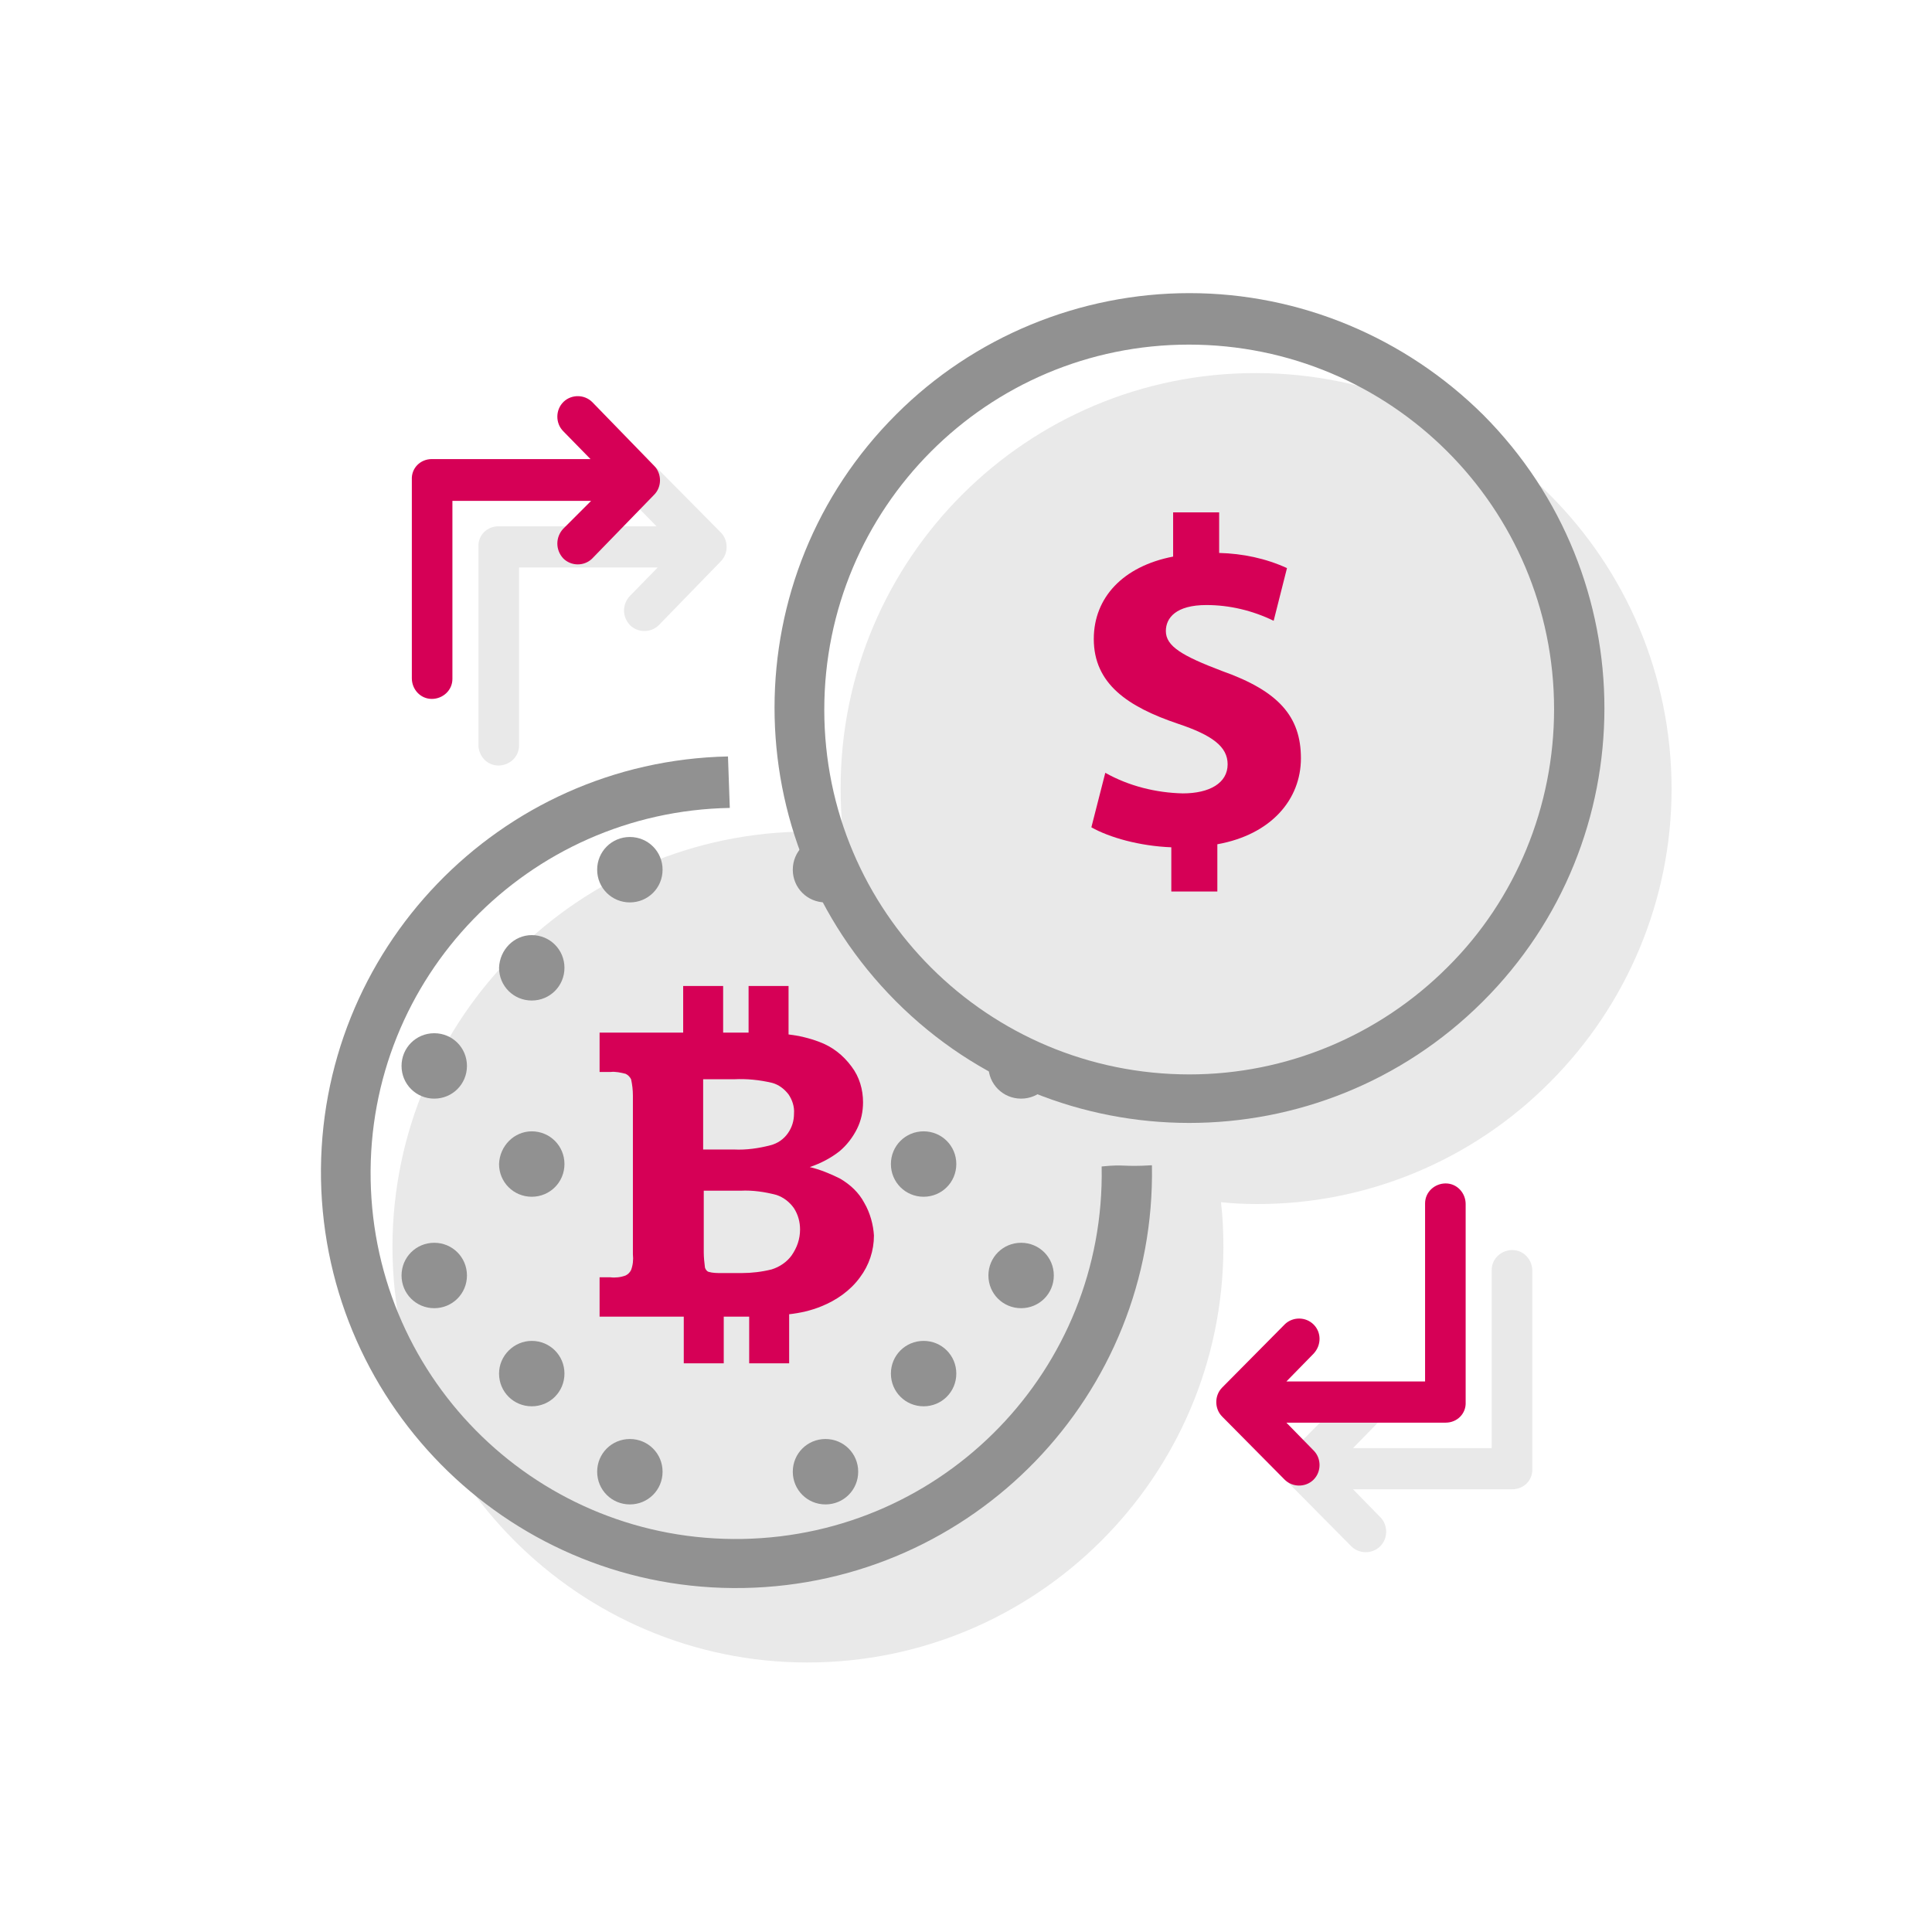
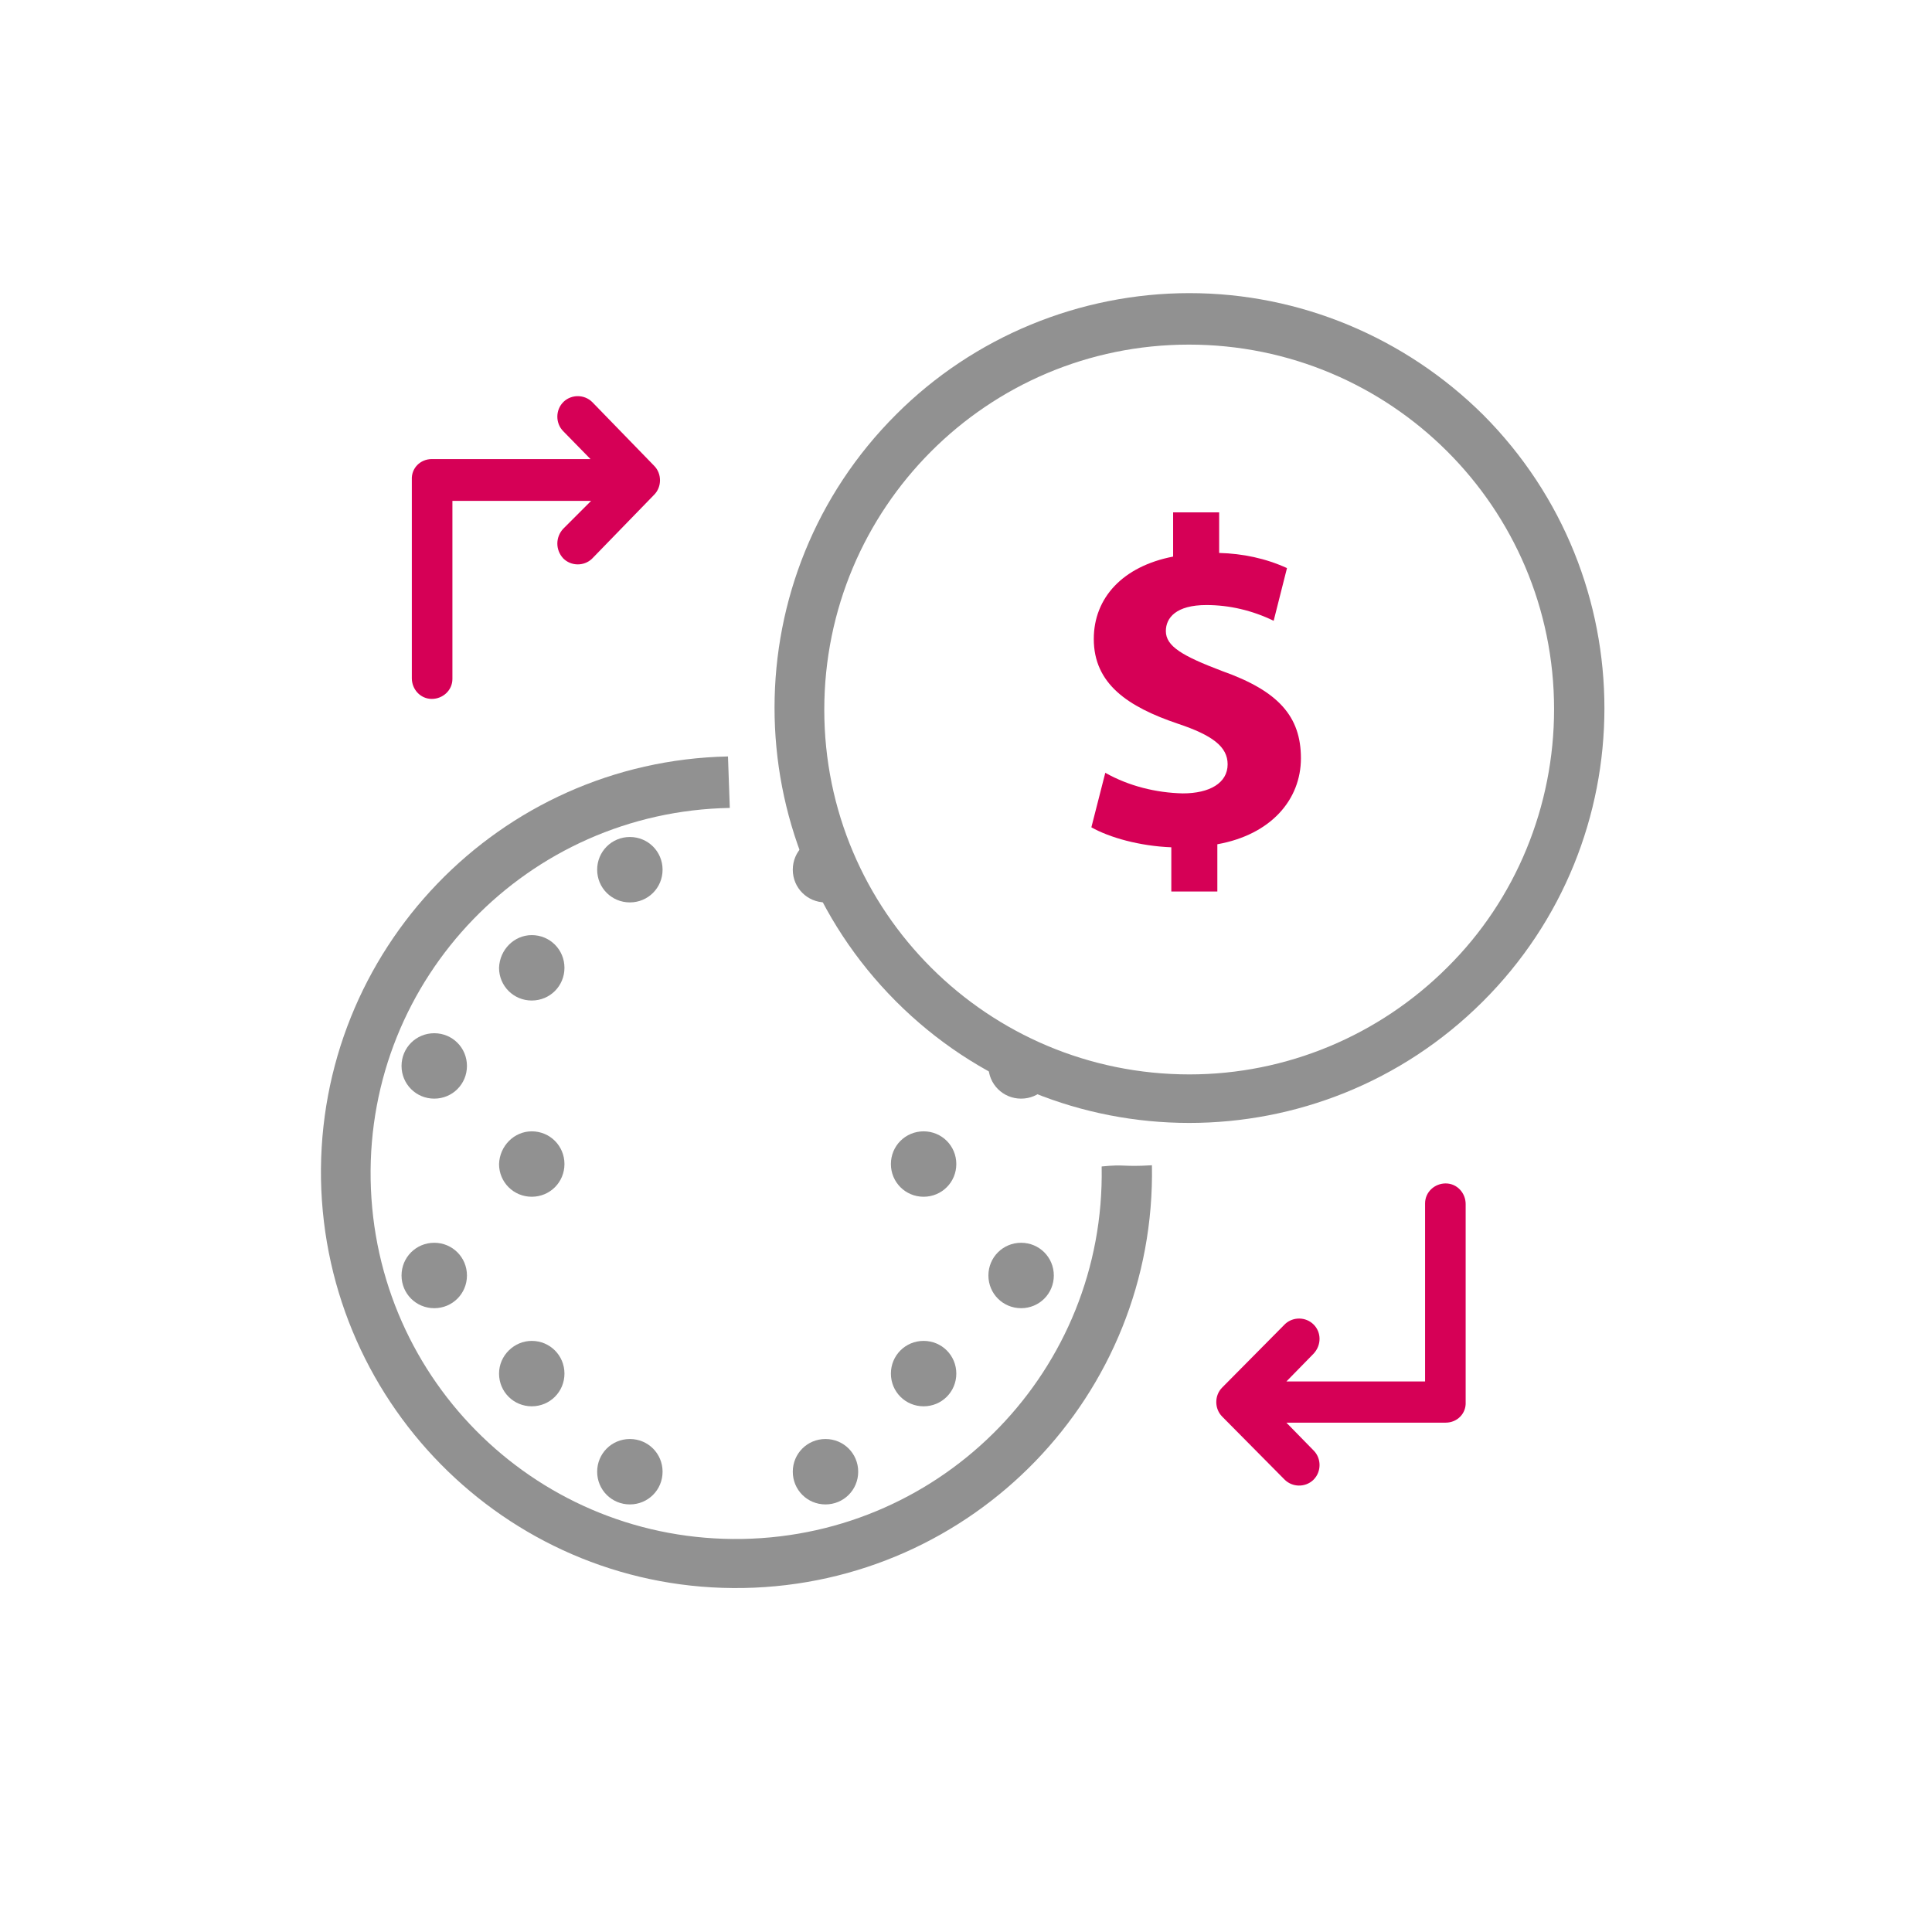
<svg xmlns="http://www.w3.org/2000/svg" version="1.1" id="Layer_1" x="0px" y="0px" width="319px" height="319px" viewBox="0 0 319 319" style="enable-background:new 0 0 319 319;" xml:space="preserve">
  <style type="text/css">
	.st0{fill:#E9E9E9;}
	.st1{fill:#919191;}
	.st2{fill:#D60056;}
</style>
  <g id="Layer_1_1_">
    <g>
-       <path id="Forma_1" class="st0" d="M255.9,178.7c-12.8,12.9-30.3,20.2-48.5,20.1c-2,0-3.9-0.1-5.8-0.3c0.3,2.5,0.4,5,0.4,7.5    c-0.1,37.9-30.9,68.5-68.7,68.5s-68.5-30.9-68.5-68.7c0.1-37.8,30.8-68.4,68.6-68.5c2,0,3.9,0.1,5.8,0.3c-0.3-2.5-0.4-5-0.4-7.5    c0-37.9,30.8-68.6,68.7-68.5S276,92.4,276,130.3C276,148.5,268.7,165.9,255.9,178.7z" />
      <path id="Forma_1-2" class="st1" d="M256.6,117.1c0-33.3-27-60.2-60.3-60.2s-60.2,27-60.2,60.3s27,60.2,60.3,60.2    c16,0,31.3-6.4,42.6-17.7C250.3,148.5,256.6,133.1,256.6,117.1L256.6,117.1L256.6,117.1z M244.9,68.5    c26.7,26.8,26.7,70.2-0.1,96.9s-70.2,26.7-96.9-0.1s-26.7-70.2,0.1-96.9c12.8-12.8,30.3-20,48.4-20    C214.6,48.4,232,55.7,244.9,68.5z" />
      <path id="Forma_1-3" class="st1" d="M120.5,133.4c-33.3,0.6-59.9,28-59.3,61.4s28,59.9,61.4,59.3c33.3-0.6,59.9-28,59.3-61.4v-0.1    c4-0.4,3.3,0.1,8.3-0.2c0.7,37.9-29.5,69.1-67.4,69.8S53.7,232.6,53,194.7c-0.6-37.8,29.4-69,67.2-69.8" />
      <path class="st1" d="M136.3,237.6c3,0,5.4,2.4,5.4,5.4s-2.4,5.4-5.4,5.4s-5.4-2.4-5.4-5.4l0,0C130.9,240,133.3,237.6,136.3,237.6z     M152.5,221.4c3,0,5.4,2.4,5.4,5.4s-2.4,5.4-5.4,5.4s-5.4-2.4-5.4-5.4l0,0C147.1,223.8,149.5,221.4,152.5,221.4L152.5,221.4    L152.5,221.4z M87.8,221.4c3,0,5.4,2.4,5.4,5.4s-2.4,5.4-5.4,5.4s-5.4-2.4-5.4-5.4l0,0C82.4,223.8,84.9,221.4,87.8,221.4    L87.8,221.4L87.8,221.4z M104,237.6c3,0,5.4,2.4,5.4,5.4s-2.4,5.4-5.4,5.4s-5.4-2.4-5.4-5.4l0,0C98.6,240,101,237.6,104,237.6z     M71.7,205.2c3,0,5.4,2.4,5.4,5.4s-2.4,5.4-5.4,5.4s-5.4-2.4-5.4-5.4l0,0C66.3,207.6,68.7,205.2,71.7,205.2z M168.6,205.2    c3,0,5.4,2.4,5.4,5.4s-2.4,5.4-5.4,5.4s-5.4-2.4-5.4-5.4l0,0C163.2,207.6,165.6,205.2,168.6,205.2L168.6,205.2z M136.3,138.2    c3,0,3.4,2.4,3.4,5.4s-0.4,5.4-3.4,5.4s-5.4-2.4-5.4-5.4C130.9,140.6,133.3,138.2,136.3,138.2L136.3,138.2z M87.8,154.4    c3,0,5.4,2.4,5.4,5.4s-2.4,5.4-5.4,5.4s-5.4-2.4-5.4-5.4l0,0C82.5,156.8,84.9,154.4,87.8,154.4L87.8,154.4z M104,138.2    c3,0,5.4,2.4,5.4,5.4S107,149,104,149s-5.4-2.4-5.4-5.4l0,0C98.6,140.6,101,138.2,104,138.2L104,138.2z M71.7,170.6    c3,0,5.4,2.4,5.4,5.4s-2.4,5.4-5.4,5.4s-5.4-2.4-5.4-5.4l0,0C66.3,173,68.7,170.6,71.7,170.6z M168.6,173.6c3,0,5.4-0.6,5.4,2.4    s-2.4,5.4-5.4,5.4s-5.4-2.4-5.4-5.4C163.2,173,165.6,173.6,168.6,173.6L168.6,173.6z M152.5,186.8c3,0,5.4,2.4,5.4,5.4    s-2.4,5.4-5.4,5.4s-5.4-2.4-5.4-5.4l0,0C147.1,189.2,149.5,186.8,152.5,186.8L152.5,186.8z M87.8,186.8c3,0,5.4,2.4,5.4,5.4    s-2.4,5.4-5.4,5.4s-5.4-2.4-5.4-5.4l0,0C82.5,189.2,84.9,186.8,87.8,186.8L87.8,186.8z" />
-       <path id="Forma_1-4" class="st2" d="M142.7,198.6c-0.9-1.7-2.3-3-4-4c-1.6-0.8-3.3-1.5-5-1.9c1.8-0.6,3.5-1.5,4.9-2.6    c1.2-1,2.2-2.3,2.9-3.7s1-2.9,1-4.4c0-2.1-0.6-4.2-1.9-5.9c-1.4-1.9-3.2-3.3-5.4-4.1c-1.6-0.6-3.3-1-5-1.2v-8h-6.6v7.7h-4.2v-7.7    h-6.6v7.7H99v6.5h1.8c0.8-0.1,1.7,0.1,2.5,0.3c0.4,0.2,0.7,0.5,0.9,0.9c0.2,0.9,0.3,1.8,0.3,2.7v26.2c0.1,0.9,0,1.8-0.3,2.6    c-0.2,0.4-0.5,0.7-0.9,0.9c-0.8,0.3-1.7,0.4-2.5,0.3H99v6.5h13.9v7.7h6.6v-7.7h4.1h0.1v7.7h6.6V217c1.8-0.2,3.6-0.6,5.3-1.3    c2.5-1,4.8-2.6,6.4-4.8c1.5-2,2.3-4.4,2.3-6.9C144.2,202.3,143.7,200.3,142.7,198.6z M116.1,178.2h5.1c2.1-0.1,4.2,0.1,6.3,0.6    c1.1,0.3,2,1,2.7,1.9c0.6,0.9,1,2,0.9,3.2c0,1.1-0.3,2.2-1,3.2s-1.7,1.7-2.9,2c-1.9,0.5-4,0.8-6,0.7h-5.1L116.1,178.2L116.1,178.2    z M130.7,207.3c-0.8,1.1-2,1.9-3.3,2.3c-1.6,0.4-3.3,0.6-4.9,0.6h-3.4c-0.7,0-1.4,0-2.1-0.2c-0.3-0.1-0.5-0.4-0.6-0.7    c-0.1-0.8-0.2-1.7-0.2-2.5v-10.2h6.1c2-0.1,4,0.2,5.9,0.7c1.2,0.4,2.2,1.2,2.9,2.2c0.7,1.1,1,2.3,1,3.5    C132.1,204.6,131.6,206,130.7,207.3L130.7,207.3z" />
      <path id="Forma_1-5" class="st2" d="M214.8,125.2c0,6.8-4.9,12.6-13.8,14.2v7.8h-7.6v-7.3c-5.2-0.2-10.2-1.6-13.2-3.3l2.3-9    c3.9,2.2,8.4,3.3,12.8,3.4c4.4,0,7.4-1.7,7.4-4.8c0-2.9-2.5-4.8-8.2-6.7c-8.3-2.8-13.9-6.6-13.9-14c0-6.8,4.8-12,13.1-13.6v-7.3    h7.6v6.7c3.9,0.1,7.7,0.9,11.2,2.5l-2.2,8.7c-3.5-1.7-7.3-2.6-11.1-2.6c-5,0-6.7,2.1-6.7,4.3c0,2.5,2.7,4.1,9.3,6.6    C211.1,114.1,214.8,118.3,214.8,125.2z" />
-       <path id="Forma_1-6" class="st0" d="M227.9,229.7c-1.3-1.3-3.4-1.3-4.7-0.1c0,0,0,0-0.1,0.1l-10.3,10.4c-1.3,1.3-1.3,3.5,0,4.8    l10.3,10.4c1.3,1.3,3.4,1.3,4.7,0.1c0,0,0,0,0.1-0.1c1.3-1.3,1.3-3.5,0-4.8l-4.5-4.6h26.3c1.9,0,3.4-1.5,3.3-3.4v-32.7    c0-1.8-1.4-3.4-3.3-3.4c-1.8,0-3.4,1.4-3.4,3.3v0.1v29.3h-22.9l4.5-4.6C229.2,233.1,229.2,231,227.9,229.7z" />
      <path id="Forma_1-7" class="st2" d="M216.9,218.7c-1.3-1.3-3.4-1.3-4.7-0.1c0,0,0,0-0.1,0.1l-10.3,10.4c-1.3,1.3-1.3,3.5,0,4.8    l10.3,10.4c1.3,1.3,3.4,1.3,4.7,0.1c0,0,0,0,0.1-0.1c1.3-1.3,1.3-3.5,0-4.8l-4.5-4.6h26.3c1.9,0,3.4-1.5,3.3-3.4v-32.7    c0-1.8-1.4-3.4-3.3-3.4c-1.8,0-3.4,1.4-3.4,3.3v0.1v29.3h-22.9l4.5-4.6C218.2,222.1,218.2,220,216.9,218.7z" />
-       <path id="Forma_1-8" class="st0" d="M104,103.2c1.3,1.3,3.4,1.3,4.7,0.1c0,0,0,0,0.1-0.1L119,92.7c1.3-1.3,1.3-3.5,0-4.8    l-10.3-10.4c-1.3-1.3-3.4-1.3-4.7-0.1c0,0,0,0-0.1,0.1c-1.3,1.3-1.3,3.5,0,4.8l4.5,4.6H82.3c-1.9,0-3.4,1.5-3.3,3.4V123    c0,1.8,1.4,3.4,3.3,3.4c1.8,0,3.4-1.4,3.4-3.3V123V93.7h22.9l-4.5,4.6C102.7,99.7,102.7,101.8,104,103.2z" />
      <path id="Forma_1-9" class="st2" d="M93,92.2c1.3,1.3,3.4,1.3,4.7,0.1c0,0,0,0,0.1-0.1L108,81.7c1.3-1.3,1.3-3.5,0-4.8L97.8,66.4    c-1.3-1.3-3.4-1.3-4.7-0.1c0,0,0,0-0.1,0.1c-1.3,1.3-1.3,3.5,0,4.8l4.5,4.6H71.3c-1.9,0-3.4,1.5-3.3,3.4l0,0V112    c0,1.8,1.4,3.4,3.3,3.4c1.8,0,3.4-1.4,3.4-3.3c0-0.1,0-0.1,0-0.2V82.7h22.9L93,87.3C91.7,88.7,91.7,90.8,93,92.2z" />
    </g>
  </g>
</svg>